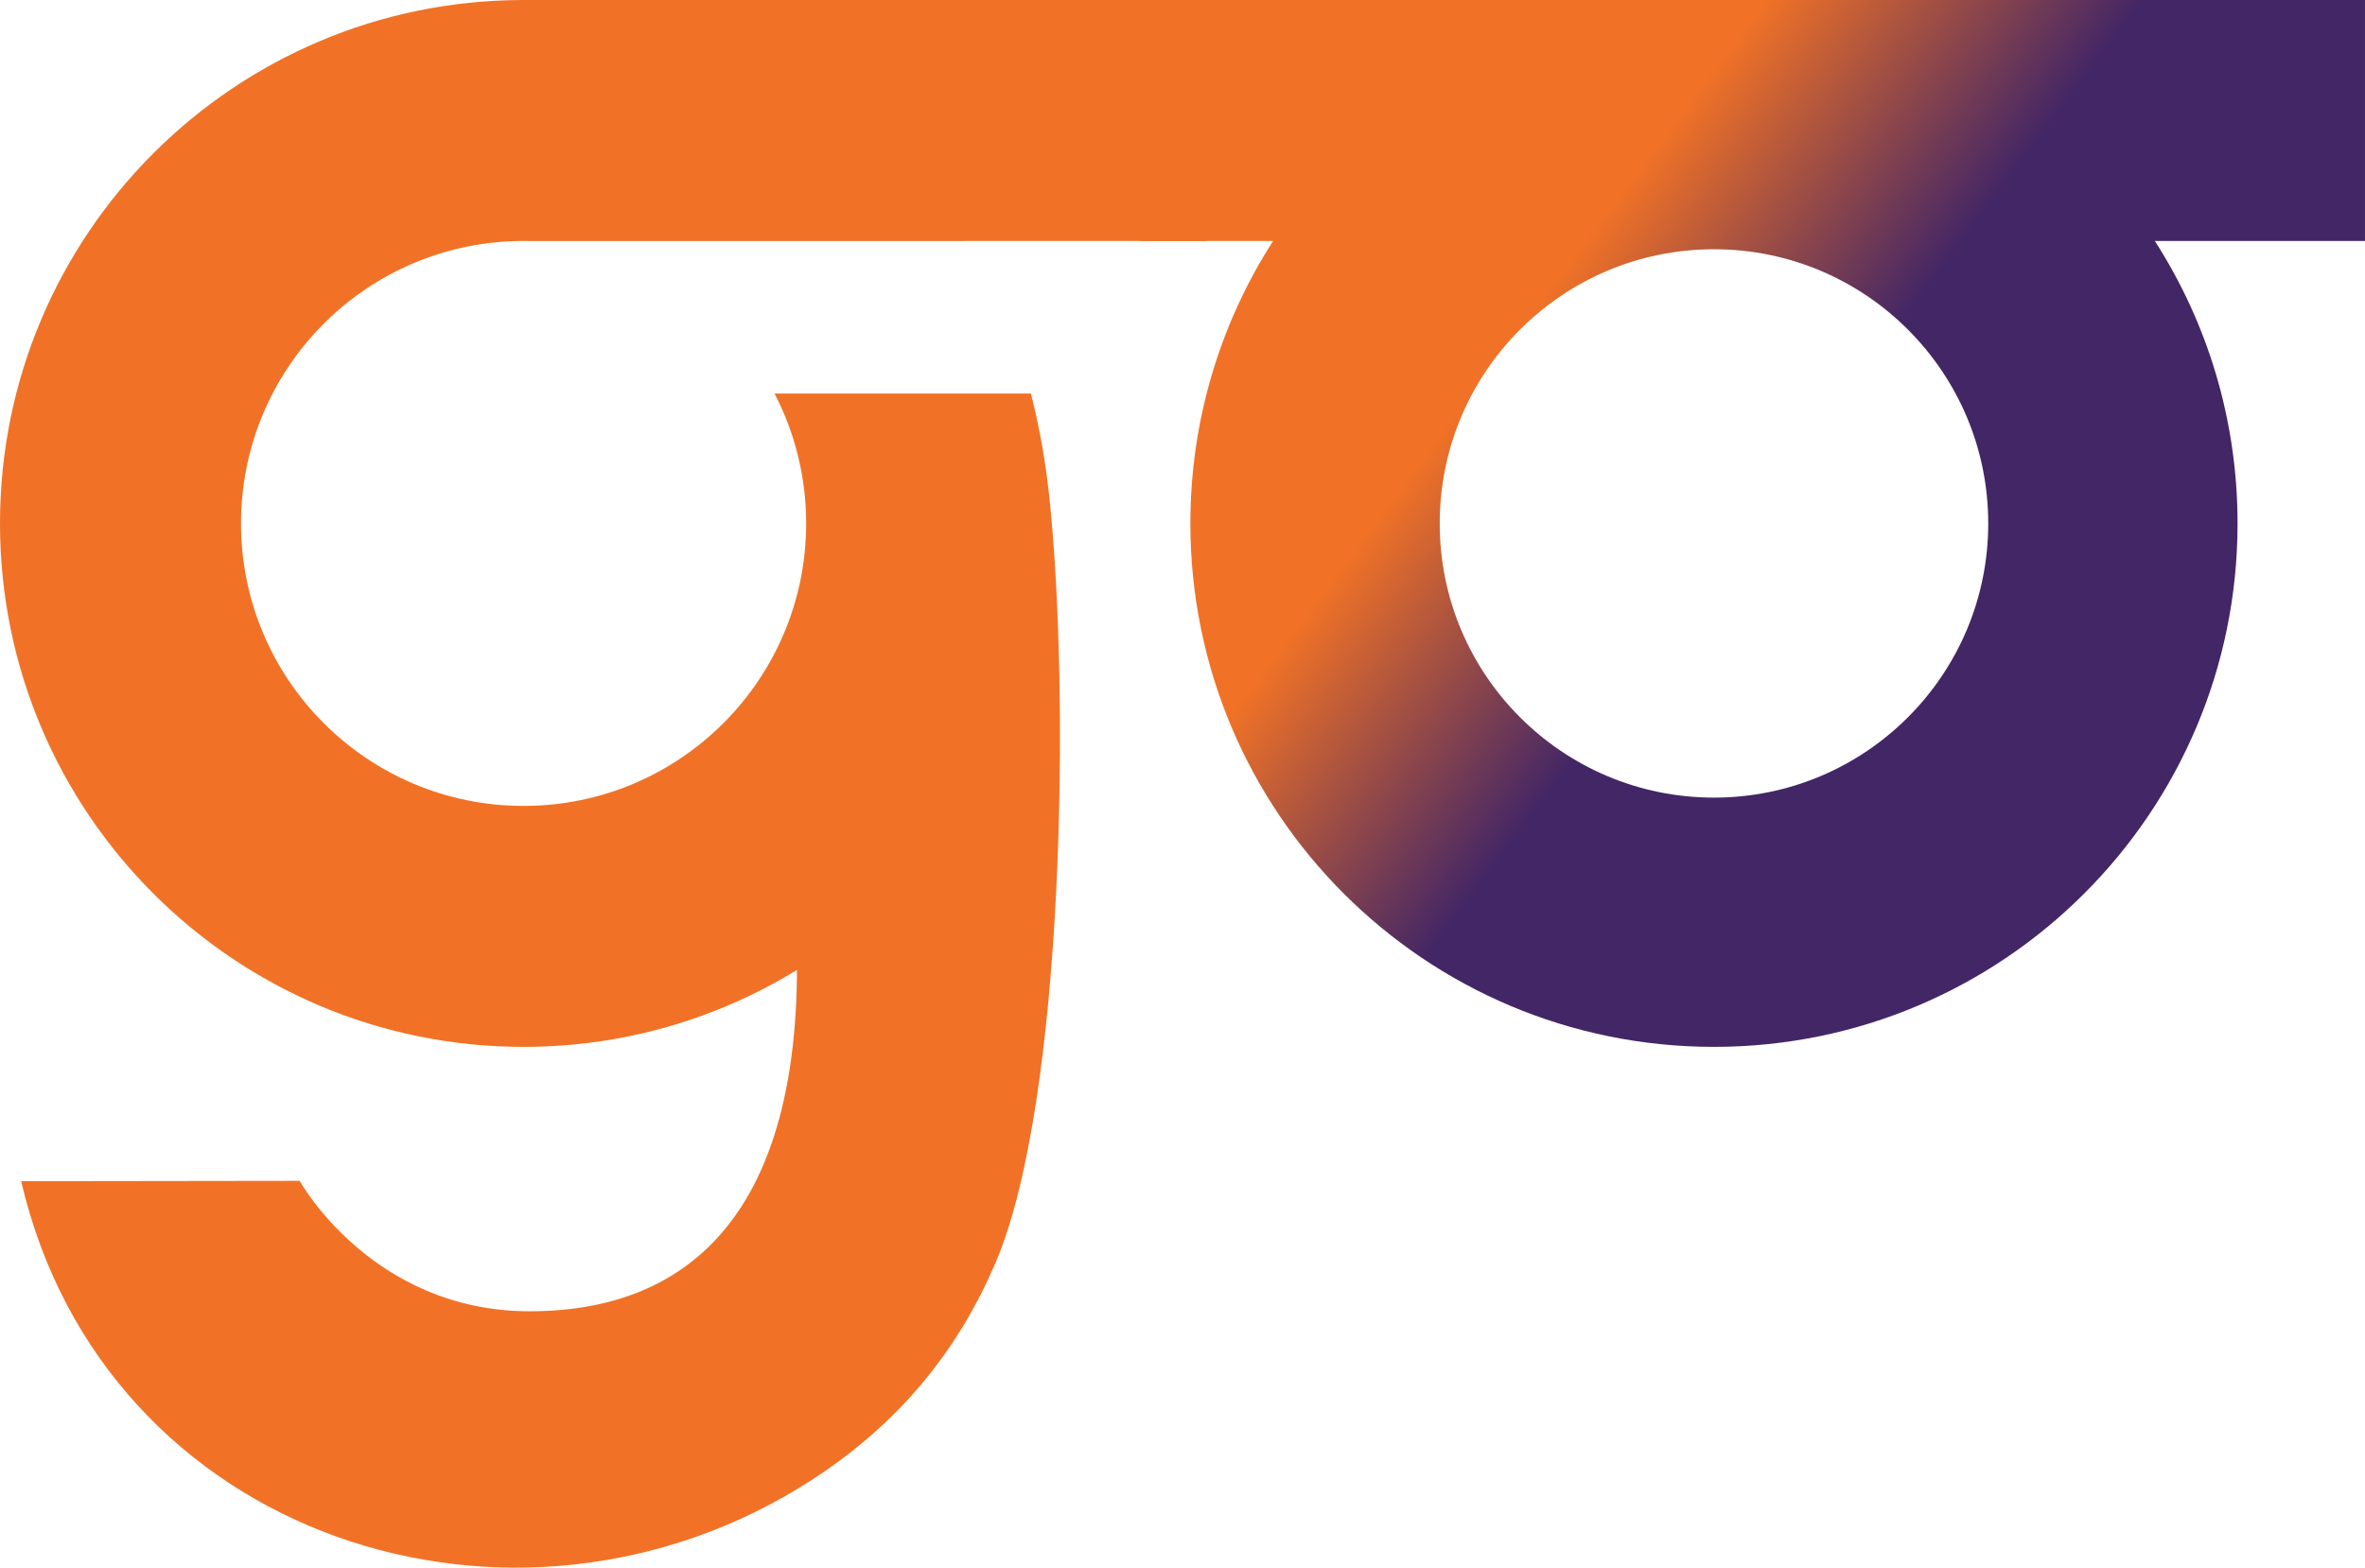
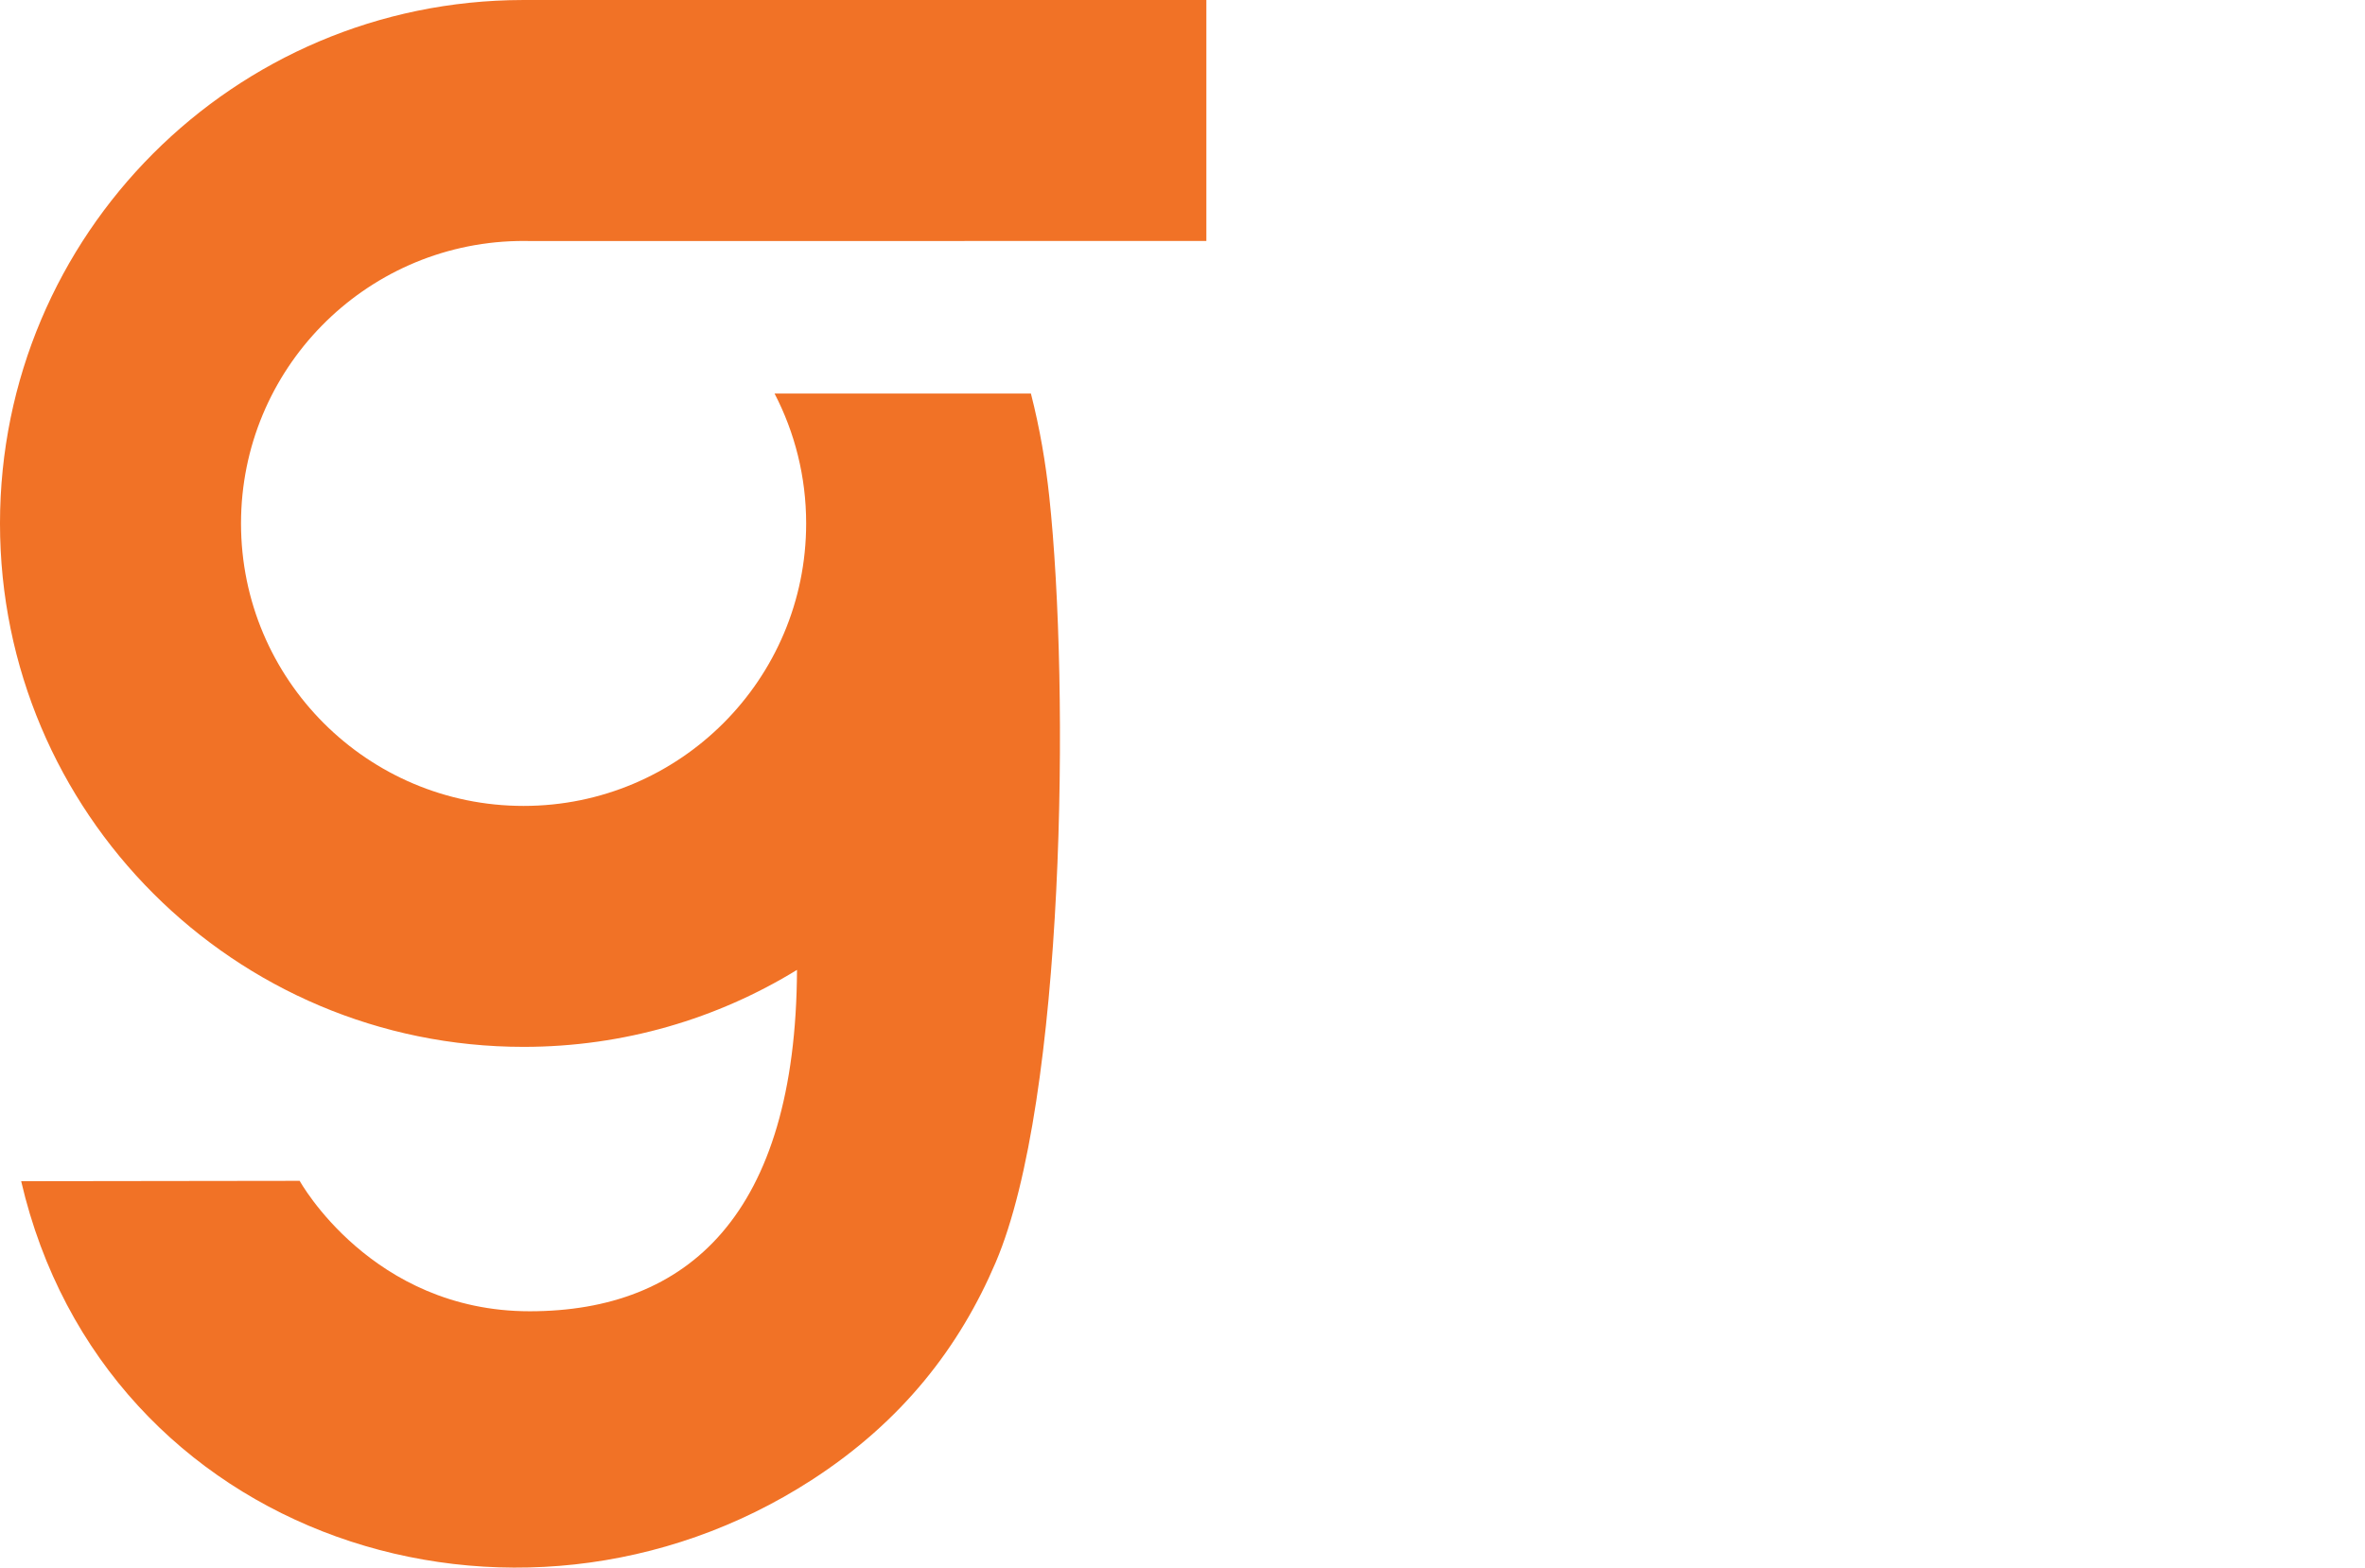
<svg xmlns="http://www.w3.org/2000/svg" xml:space="preserve" width="65mm" height="43.098mm" version="1.1" style="shape-rendering:geometricPrecision; text-rendering:geometricPrecision; image-rendering:optimizeQuality; fill-rule:evenodd; clip-rule:evenodd" viewBox="0 0 6497.6 4308.18">
  <defs>
    <style type="text/css">
   
    .fil1 {fill:#F17226}
    .fil0 {fill:url(#id0)}
   
  </style>
    <linearGradient id="id0" gradientUnits="userSpaceOnUse" x1="4145.69" y1="938.01" x2="4814.3" y2="1438.51">
      <stop offset="0" style="stop-opacity:1; stop-color:#F17226" />
      <stop offset="1" style="stop-opacity:1; stop-color:#432666" />
    </linearGradient>
  </defs>
  <g id="Camada_x0020_1">
    <g id="_105553136164352">
-       <path class="fil0" d="M6497.6 0l-1788.62 0 -1577.99 0 0 662.18 366.75 0c-143.83,223.96 -227.28,490.4 -227.28,776.32 0,794.48 644.03,1438.51 1438.51,1438.51 794.46,0 1438.5,-644.03 1438.5,-1438.51 0,-285.92 -83.44,-552.37 -227.29,-776.32l577.41 0 0 -662.18zm-1788.62 685.01c416.14,0 753.49,337.36 753.49,753.49 0,416.16 -337.36,753.51 -753.49,753.51 -416.16,0 -753.51,-337.36 -753.51,-753.51 0,-416.14 337.36,-753.49 753.51,-753.49z" />
      <path class="fil1" d="M3314.38 0l-1875.88 0 -2.32 0 0 0.03c-793.4,1.27 -1436.18,644.78 -1436.18,1438.47 0,794.48 644.04,1438.51 1438.5,1438.51 275.34,0 532.55,-77.41 751.2,-211.56 -3.13,673.38 -300.4,938.18 -734.53,938.18 -434.13,0 -631.85,-358.44 -631.85,-358.44l-765.14 1.01c228.77,984.25 1358.44,1346.88 2171.58,821.33 250.28,-161.74 407.43,-367.24 505.89,-598.35 190.42,-447.03 203.85,-1575.58 147.06,-2105.12 -9.88,-92.02 -25.58,-185.43 -50.34,-282.45l-704.3 0c55.42,106.85 86.77,228.21 86.77,356.89 0,428.76 -347.58,776.34 -776.34,776.34 -428.75,0 -776.32,-347.58 -776.32,-776.34 0,-422.78 337.98,-766.63 758.48,-776.1l0 -0.02 1.82 0c5.34,-0.11 10.67,-0.2 16.02,-0.2 5.37,0 10.7,0.09 16.03,0.2l1195.33 0 -0.13 -0.2 664.64 0 0 -662.18z" />
    </g>
  </g>
</svg>